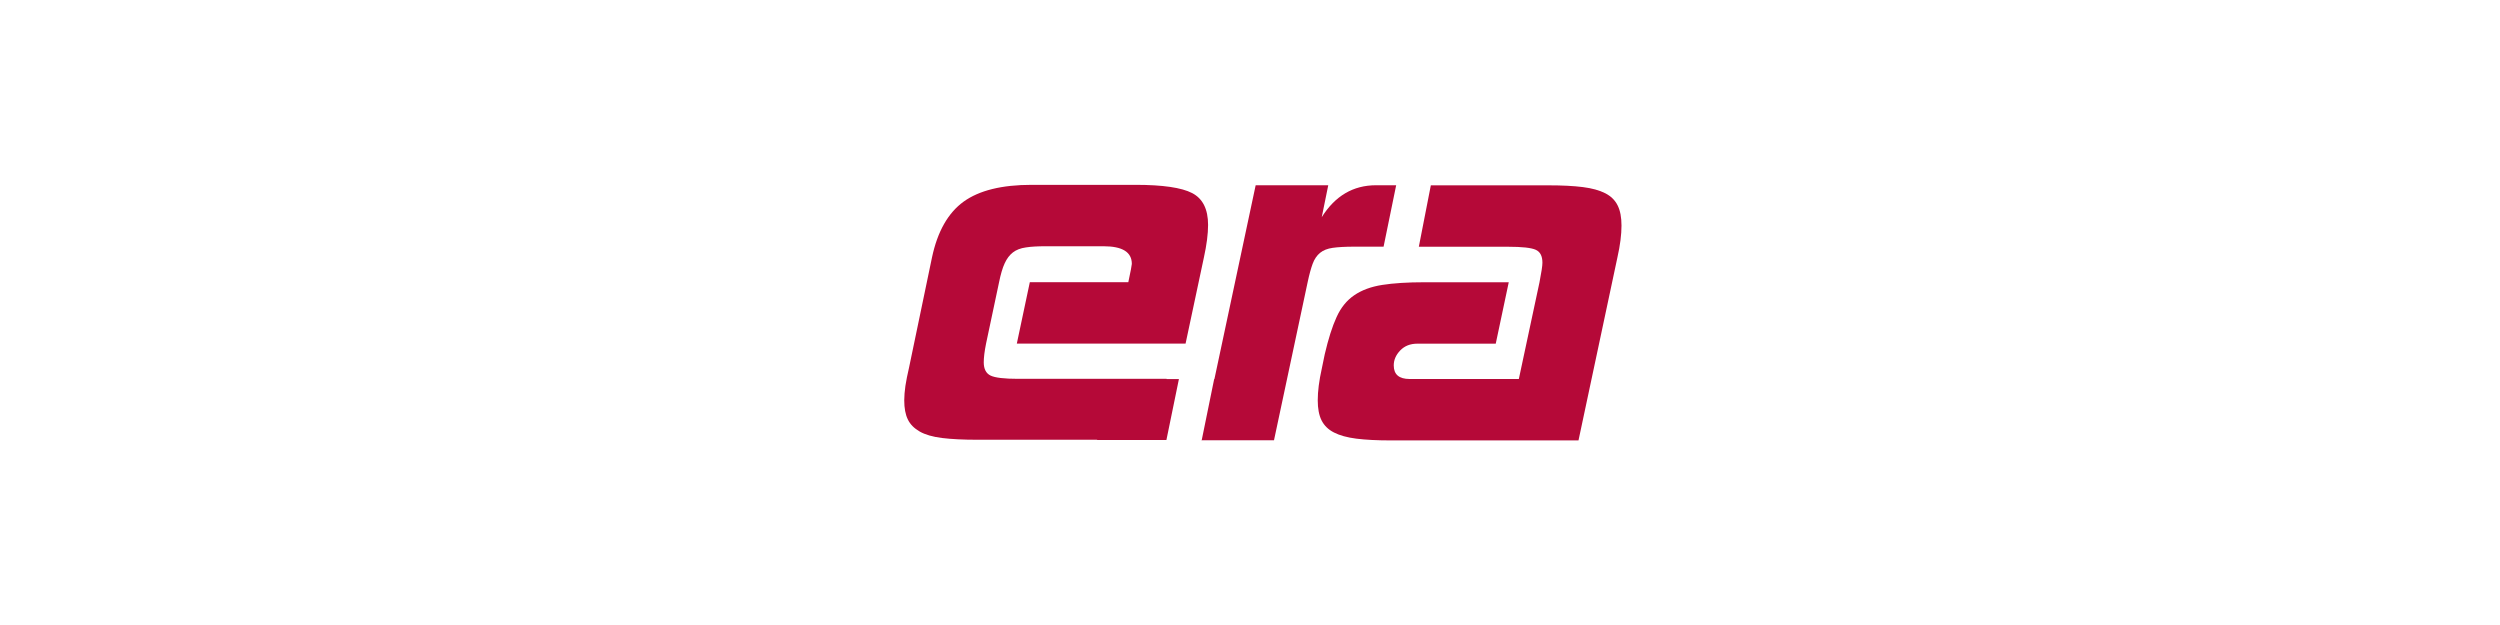
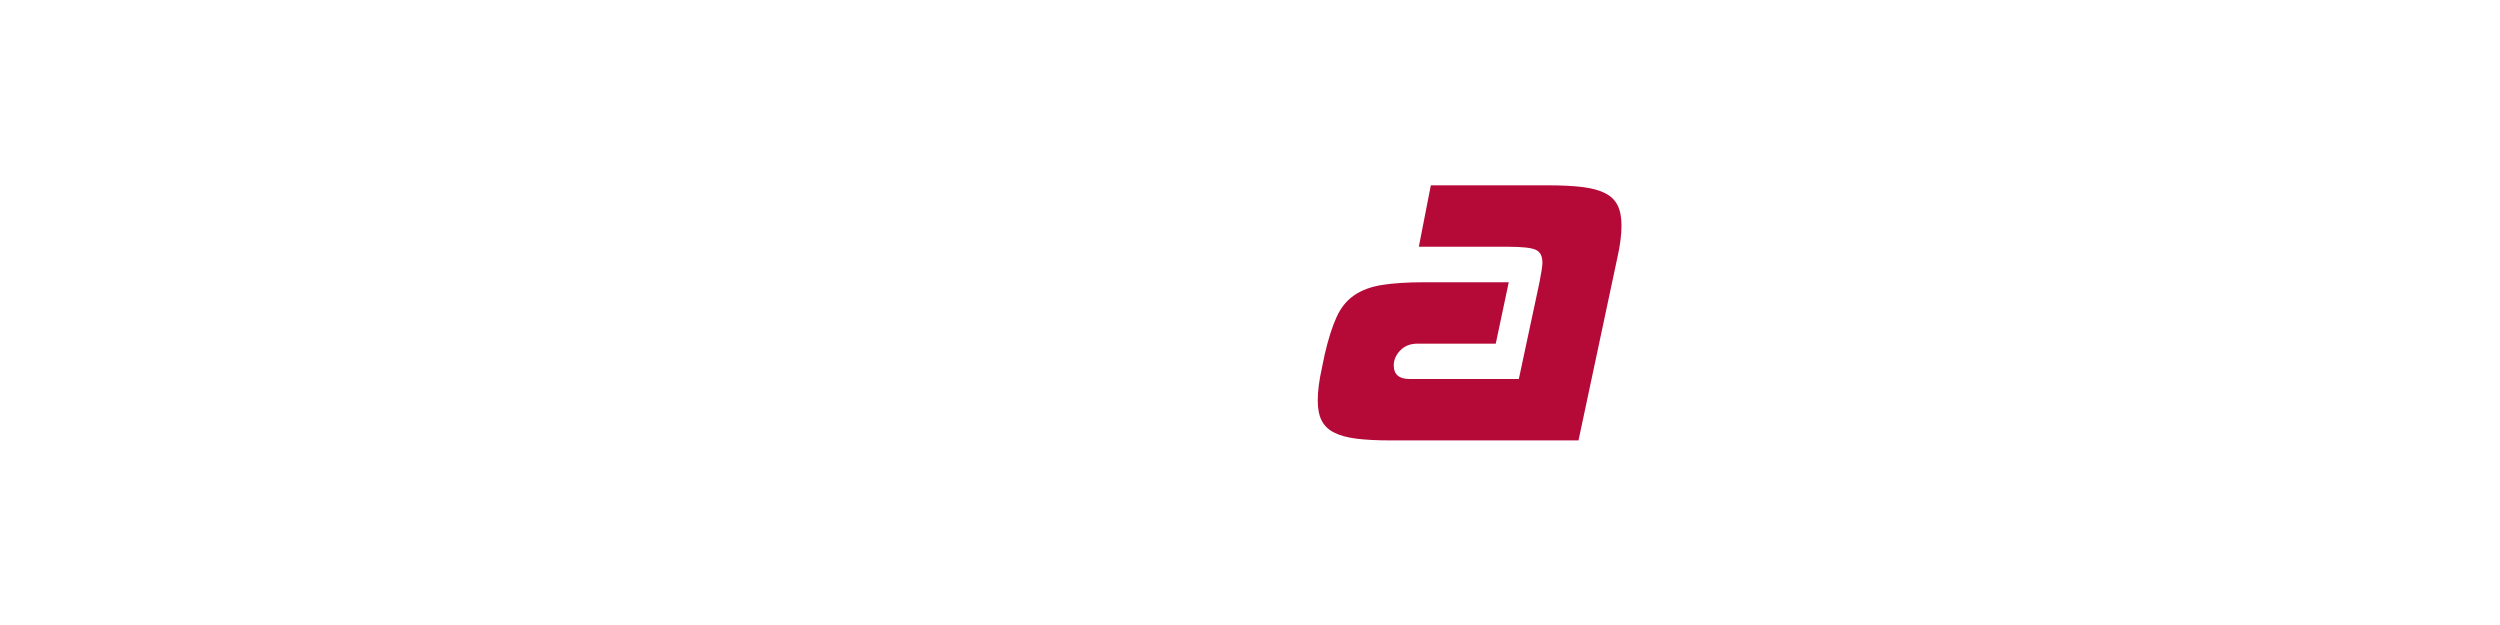
<svg xmlns="http://www.w3.org/2000/svg" id="Era" viewBox="0 0 300 75">
  <defs>
    <style>.cls-1{fill:#b50938;}</style>
  </defs>
-   <path class="cls-1" d="m165.56,22.23h-.44c-2.74,0-4.91,1.28-6.51,3.83l.78-3.83h-8.71l-4.95,23.26h-.03l-1.49,7.31h-.03v.03s8.7,0,8.7,0l4.04-18.98c.19-.9.39-1.63.6-2.2.21-.57.51-1,.89-1.31.38-.31.88-.51,1.52-.6.64-.09,1.5-.14,2.58-.14h3.52l1.51-7.37h-1.98Z" />
  <path class="cls-1" d="m194.11,24.64c-.31-.62-.8-1.1-1.48-1.45-.69-.35-1.58-.6-2.69-.74-1.11-.14-2.49-.21-4.14-.21h-14.1l-1.44,7.37h10.73c1.65,0,2.75.12,3.29.36.54.24.81.75.81,1.56,0,.38-.12,1.15-.35,2.34l-2.48,11.61h-13.1c-1.27,0-1.91-.54-1.91-1.63,0-.66.26-1.26.78-1.8.52-.54,1.2-.81,2.05-.81h9.41l1.56-7.37h-10.12c-2.03,0-3.72.11-5.06.32-1.35.21-2.47.63-3.36,1.24-.9.61-1.61,1.49-2.12,2.62-.52,1.13-.99,2.62-1.42,4.46l-.35,1.7c-.33,1.47-.49,2.74-.49,3.83,0,.99.15,1.79.46,2.41.31.61.8,1.1,1.49,1.45.68.35,1.58.6,2.69.74,1.11.14,2.49.21,4.14.21h22.51l4.67-21.96c.33-1.46.49-2.74.49-3.82,0-.99-.15-1.79-.46-2.41Z" />
-   <path class="cls-1" d="m139.99,45.49v-.03s-17.83,0-17.83,0c-1.65,0-2.75-.13-3.29-.39-.54-.26-.82-.79-.82-1.59,0-.57.09-1.32.28-2.26l1.56-7.36c.19-.94.41-1.7.67-2.26.26-.57.59-1,.99-1.31.4-.31.92-.51,1.56-.6.64-.1,1.43-.14,2.37-.14h6.94c2.27,0,3.4.7,3.4,2.12,0,.14-.14.87-.42,2.19h-11.82l-1.56,7.37h20.25l2.2-10.34c.33-1.51.5-2.81.5-3.9,0-1.89-.64-3.16-1.91-3.82-1.27-.66-3.54-.99-6.79-.99h-12.46c-3.59,0-6.31.67-8.18,2.02-1.86,1.35-3.13,3.58-3.79,6.69l-2.76,13.25c-.19.8-.33,1.52-.43,2.16-.09.64-.14,1.22-.14,1.73,0,.95.14,1.71.43,2.3.28.59.76,1.07,1.42,1.45.66.38,1.56.64,2.69.78,1.13.14,2.55.21,4.25.21h14.32s.05.03.1.03h8.25l1.5-7.31h-1.45Z" />
</svg>